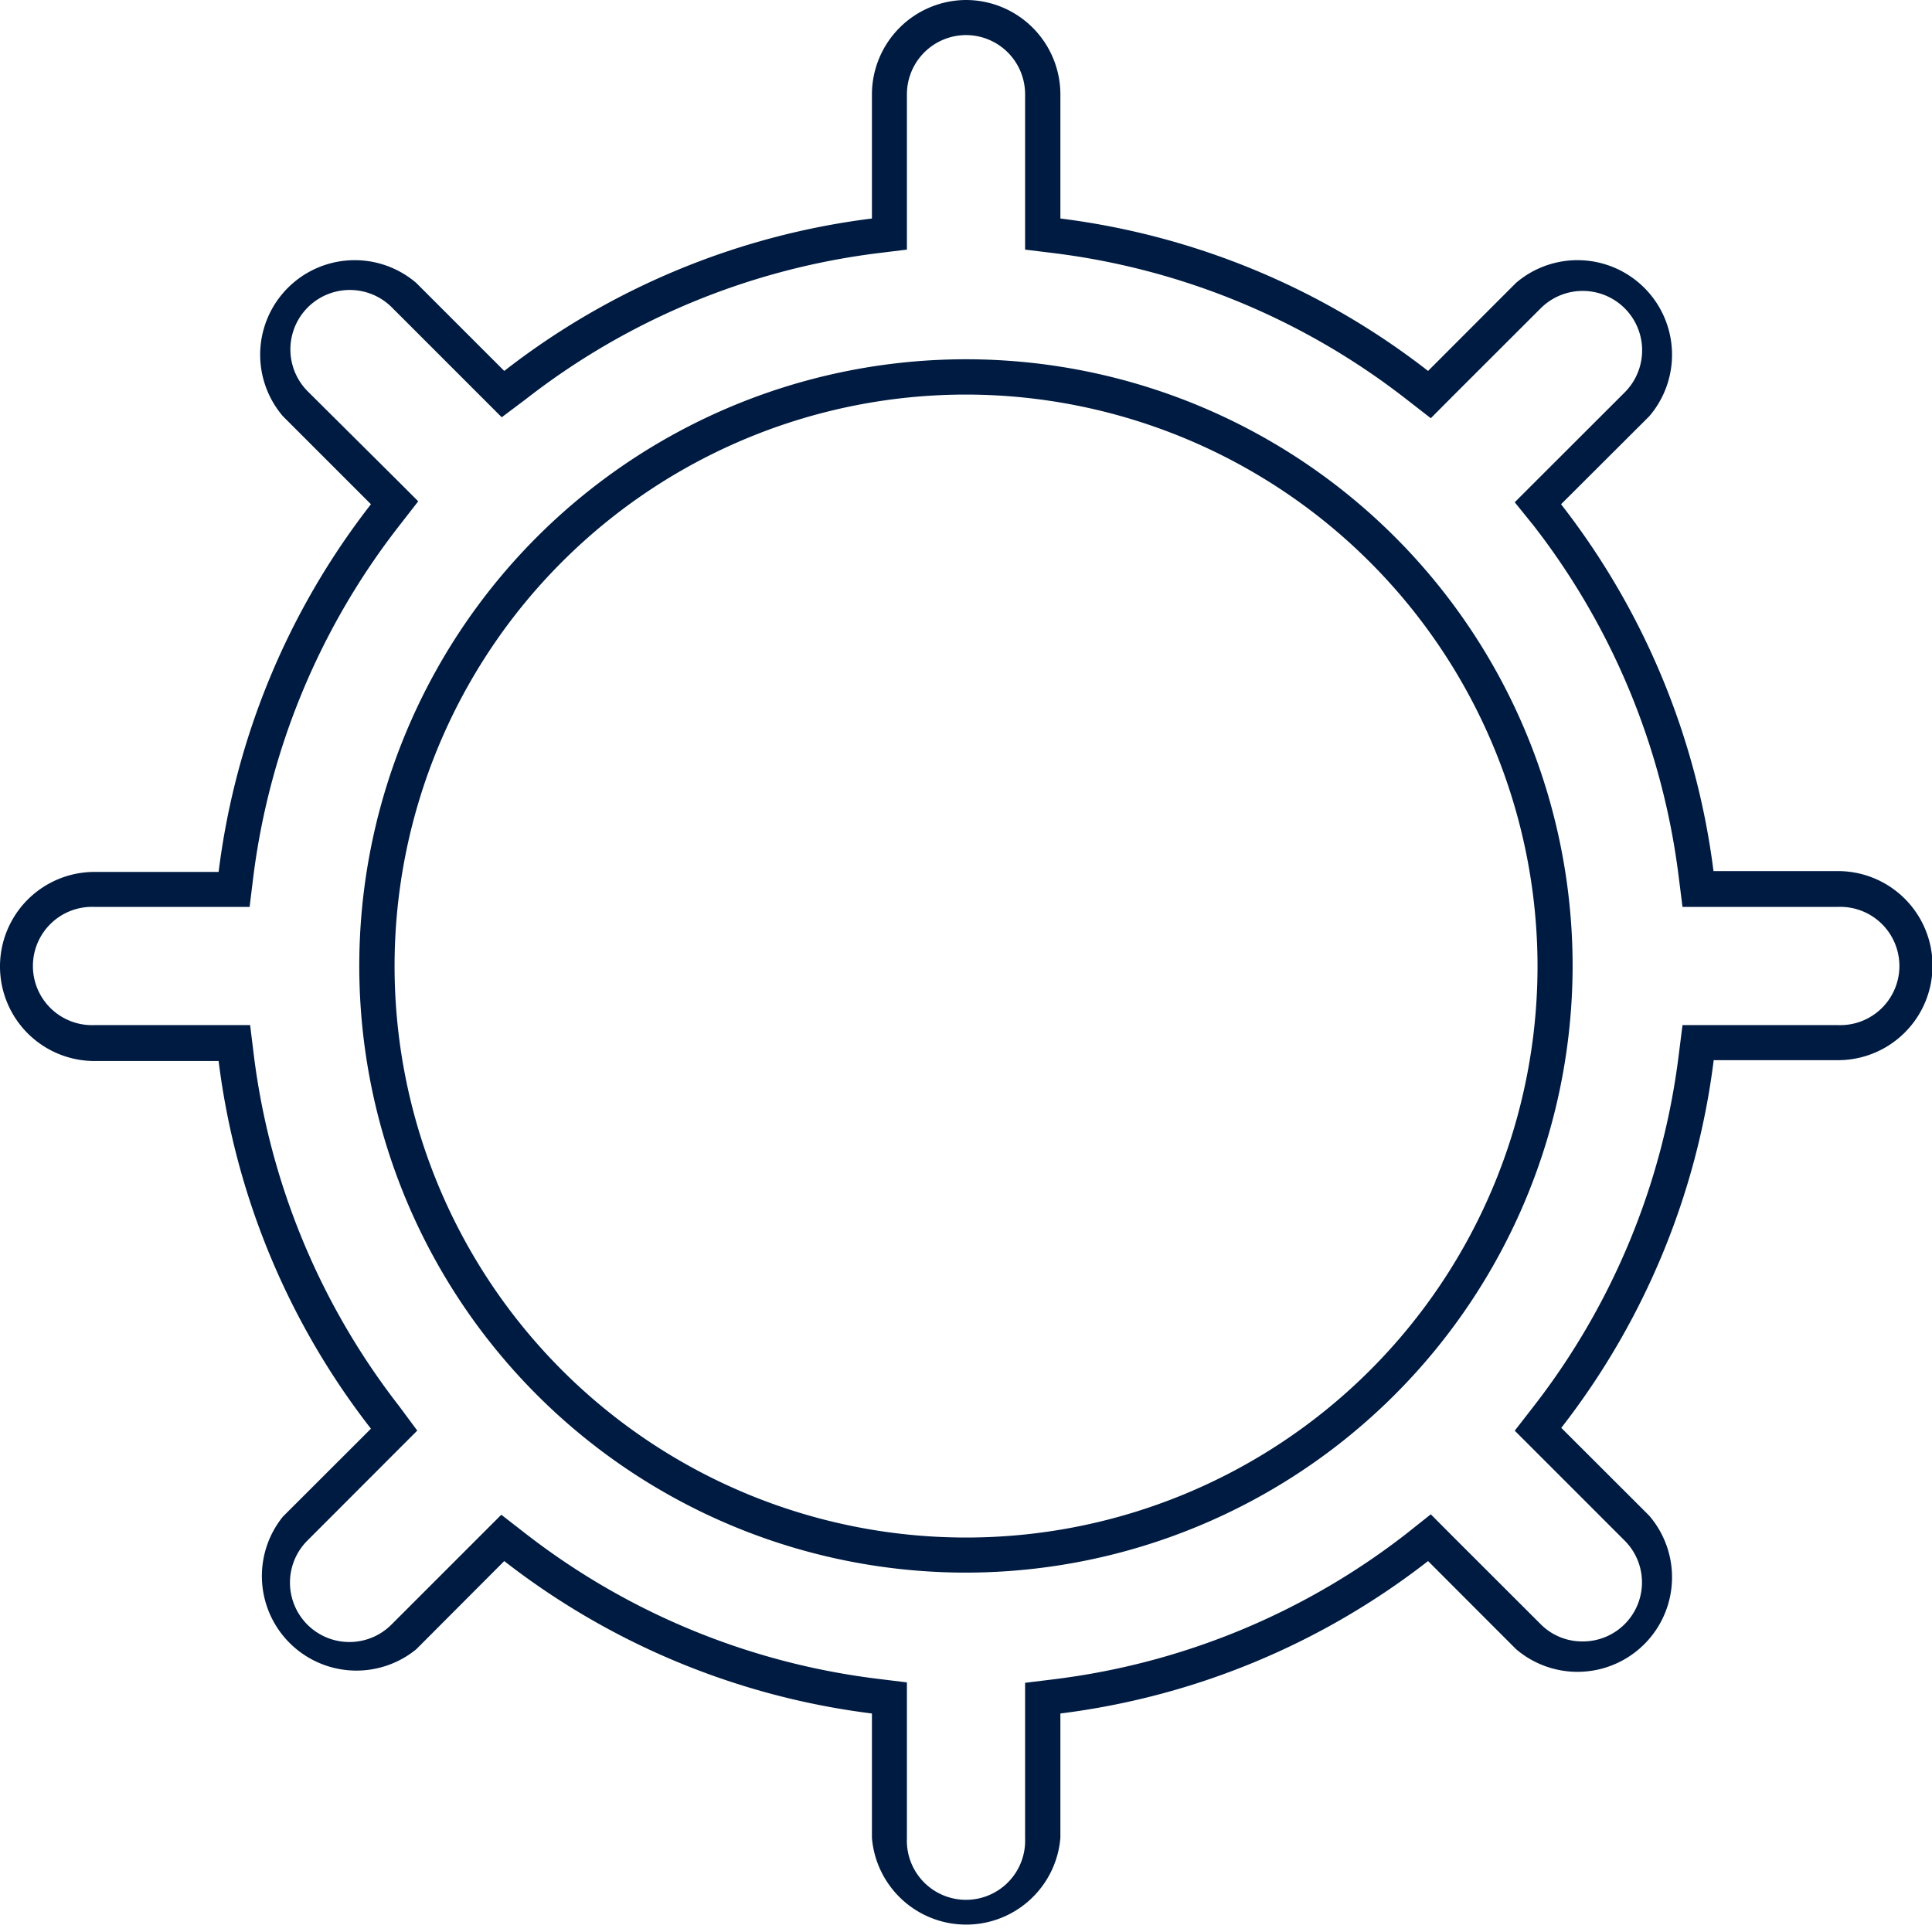
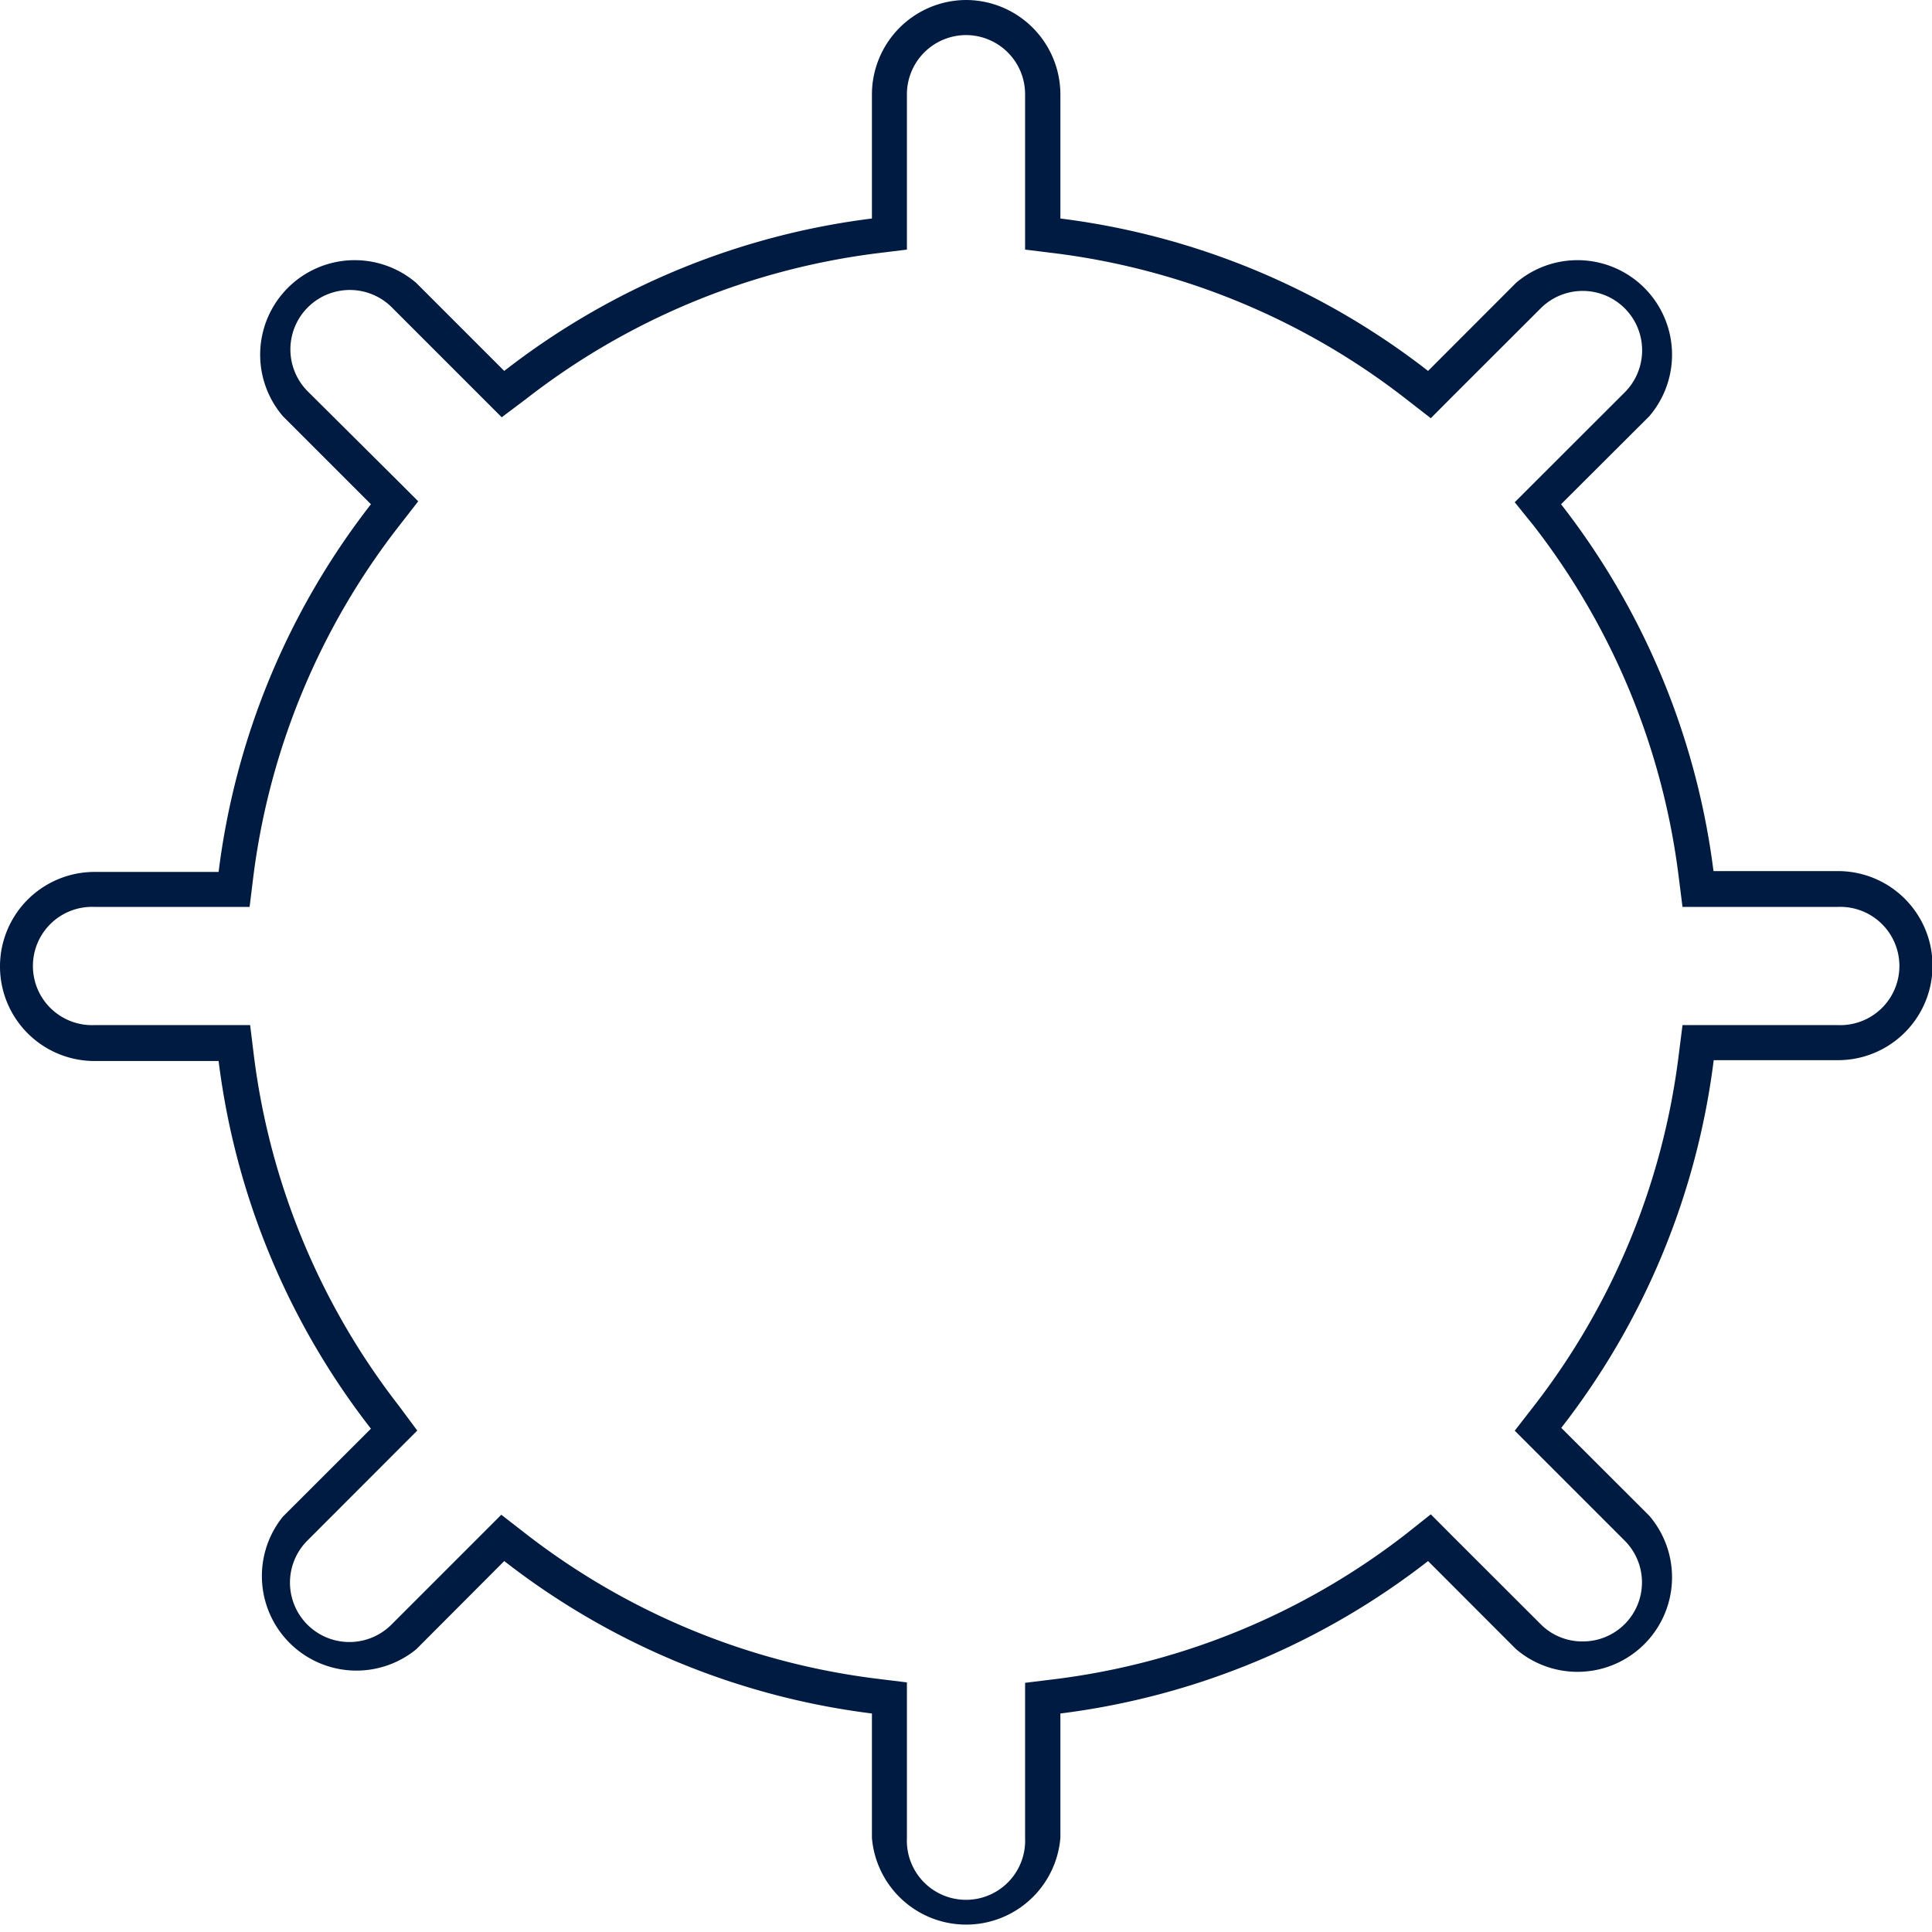
<svg xmlns="http://www.w3.org/2000/svg" viewBox="0 0 183.91 183.91">
  <defs>
    <style>.cls-1{fill:#001b41;}</style>
  </defs>
  <title>settings</title>
  <g id="Layer_2" data-name="Layer 2">
    <g id="Layer_1-2" data-name="Layer 1">
      <path class="cls-1" d="M92,3.34A5.63,5.63,0,0,1,97.58,9V23.76l2.93.36A68.24,68.24,0,0,1,133.87,38l2.33,1.81,2.08-2.09,8.38-8.37a5.63,5.63,0,0,1,8,8l-8.38,8.37-2.09,2.09L146,50.05A68.2,68.2,0,0,1,159.79,83.4l.37,2.93h14.78a5.63,5.63,0,1,1,0,11.25H160.16l-.37,2.93A68.16,68.16,0,0,1,146,133.86l-1.81,2.33,2.09,2.09,8.38,8.38a5.62,5.62,0,0,1-4,9.59,5.56,5.56,0,0,1-4-1.64l-8.38-8.37-2.08-2.09L133.87,146a68.2,68.2,0,0,1-33.36,13.83l-2.93.36v14.79a5.63,5.63,0,1,1-11.25,0V160.15l-2.93-.36A68.16,68.16,0,0,1,50.05,146l-2.33-1.81-2.09,2.09-8.37,8.37a5.63,5.63,0,0,1-8-8l8.37-8.38,2.09-2.09L38,133.86a68.13,68.13,0,0,1-13.83-33.35l-.36-2.93H9A5.63,5.63,0,1,1,9,86.33H23.76l.36-2.93A68.2,68.2,0,0,1,38,50.05l1.81-2.33-2.09-2.09L29.3,37.26a5.63,5.63,0,0,1,8-8l8.37,8.37,2.09,2.09L50.05,38A68.2,68.2,0,0,1,83.4,24.12l2.93-.36V9A5.64,5.64,0,0,1,92,3.34M92,0a9,9,0,0,0-9,9V20.8A71.35,71.35,0,0,0,48,35.31l-8.38-8.38A9,9,0,0,0,26.93,39.62L35.31,48a71.24,71.24,0,0,0-14.5,35H9a9,9,0,0,0,0,18H20.81a71.28,71.28,0,0,0,14.5,35l-8.38,8.37A9,9,0,0,0,39.62,157L48,148.6a71.35,71.35,0,0,0,35,14.51v11.83a9,9,0,0,0,17.94,0V163.11a71.39,71.39,0,0,0,35-14.51l8.37,8.38A9,9,0,0,0,157,144.29l-8.38-8.37a71.39,71.39,0,0,0,14.51-35h11.83a9,9,0,0,0,0-18H163.11A71.35,71.35,0,0,0,148.6,48L157,39.62a9,9,0,0,0-12.69-12.69l-8.37,8.38a71.39,71.39,0,0,0-35-14.51V9a9,9,0,0,0-9-9Z" />
-       <path class="cls-1" d="M92,149.7A57.75,57.75,0,1,1,149.7,92,57.81,57.81,0,0,1,92,149.7ZM92,37.56A54.4,54.4,0,1,0,146.36,92,54.46,54.46,0,0,0,92,37.56Z" />
    </g>
  </g>
</svg>